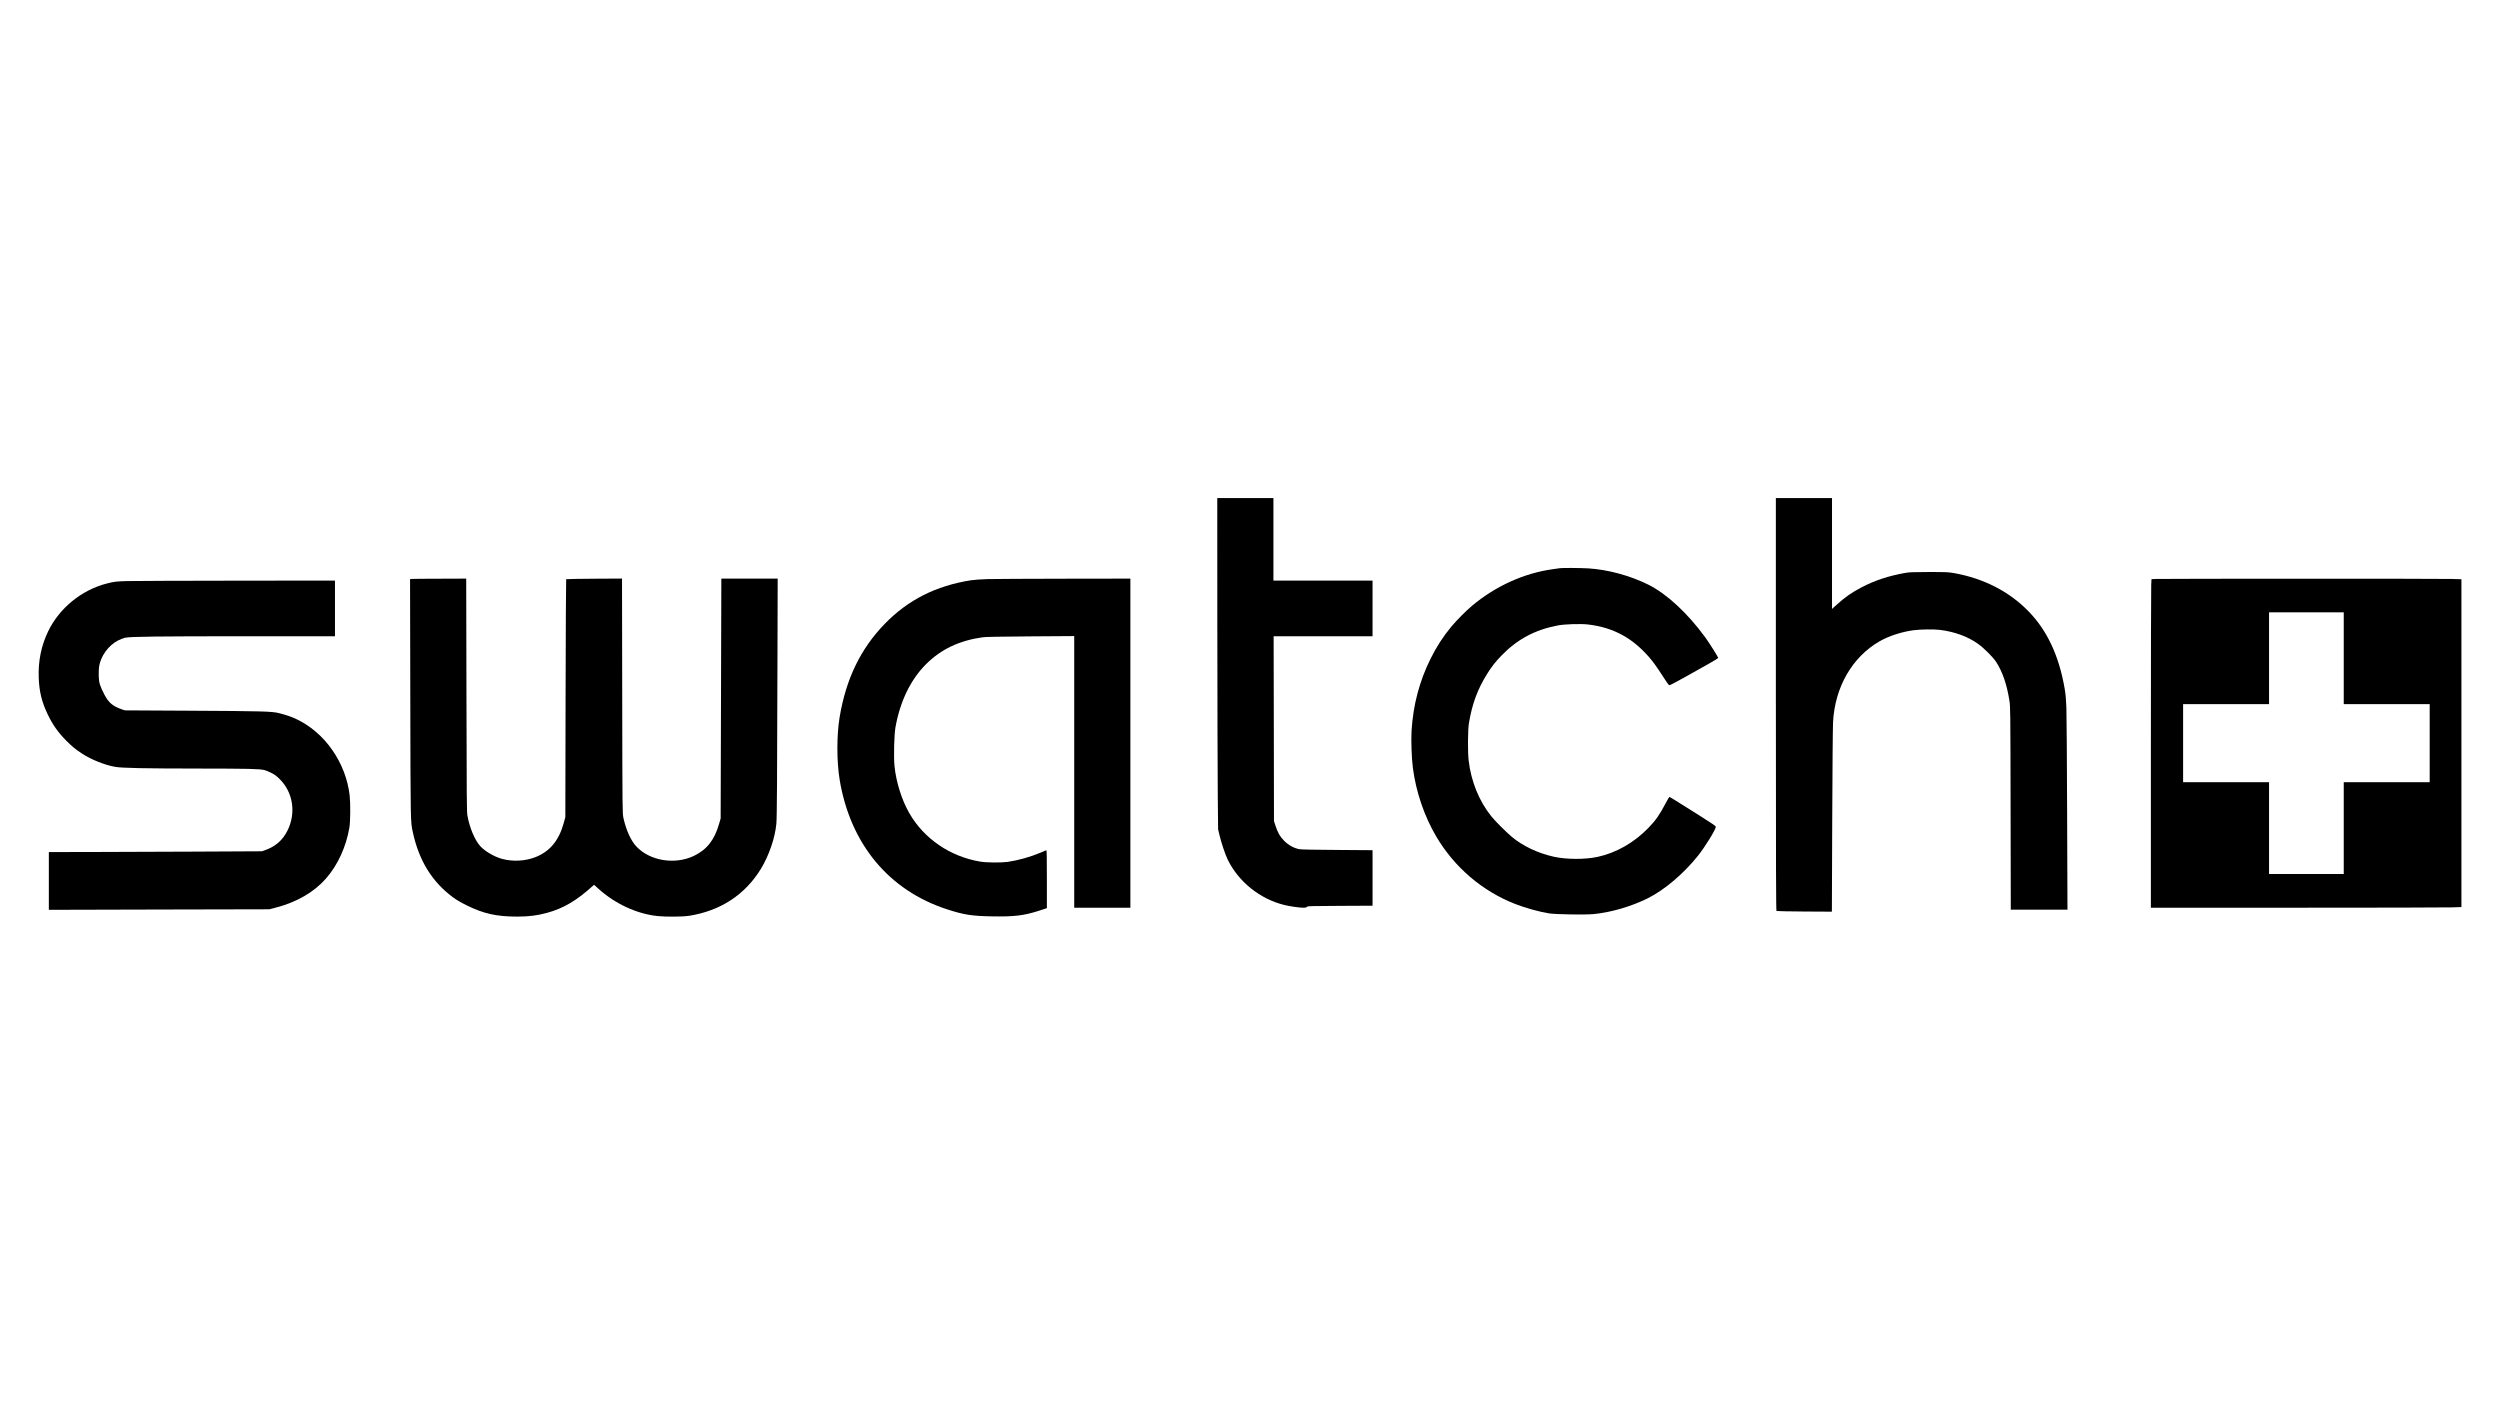
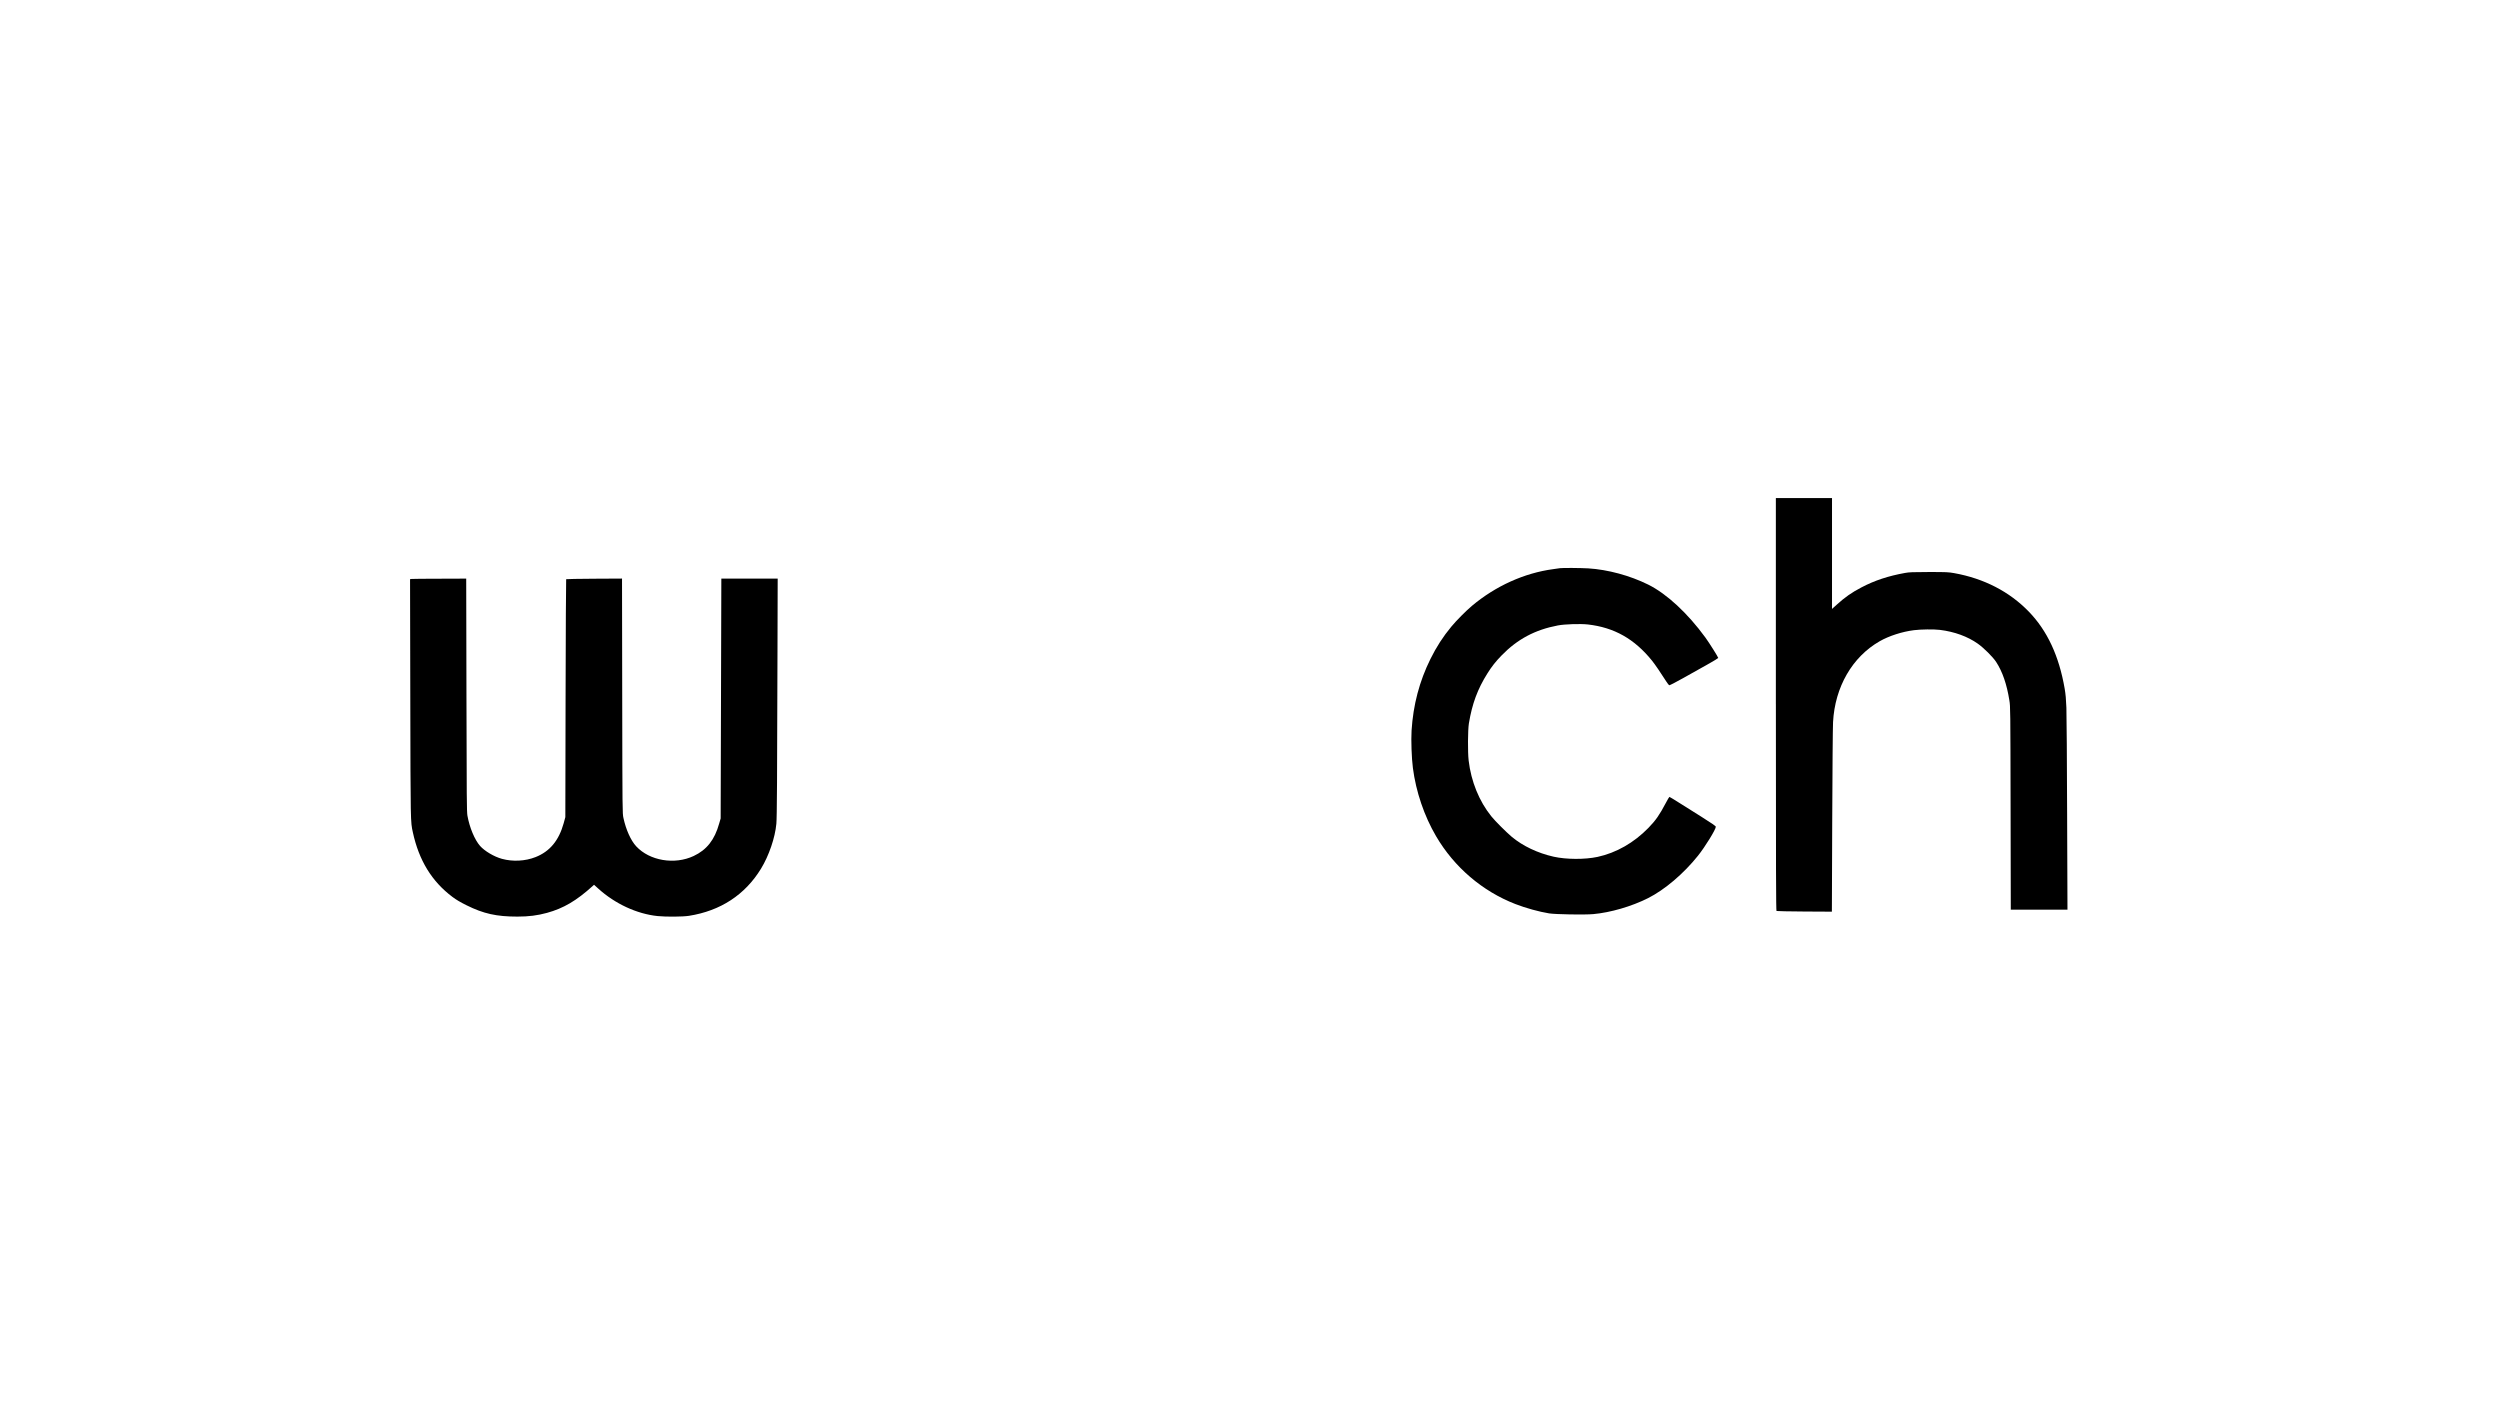
<svg xmlns="http://www.w3.org/2000/svg" version="1.0" width="3840pt" height="2160pt" viewBox="0 0 5120 2880" preserveAspectRatio="xMidYMid meet">
  <g transform="translate(0,2880) scale(0.1,-0.1)" fill="#000000" stroke="none">
-     <path d="M24931 15893 c1 -1490 5 -3016 9 -3393 l7 -685 27 -115 c40 -166 119 -402 170 -506 222 -454 660 -805 1157 -928 115 -28 310 -56 396 -56 42 0 59 4 69 18 12 16 58 17 678 20 l666 3 0 569 0 568 -717 5 c-471 3 -740 8 -783 16 -107 19 -220 81 -308 169 -88 88 -133 166 -180 312 l-31 95 -3 1893 -4 1892 1013 0 1013 0 0 570 0 570 -1015 0 -1015 0 0 845 0 845 -575 0 -575 0 1 -2707z" />
    <path d="M36370 14376 c0 -3369 3 -4226 13 -4233 6 -4 264 -9 573 -11 l561 -3 7 1848 c4 1016 11 1932 17 2034 38 719 393 1335 956 1657 189 108 457 195 701 226 142 18 407 21 532 6 298 -37 567 -135 775 -282 121 -85 309 -272 375 -373 131 -201 219 -457 272 -789 21 -129 21 -157 25 -2208 l4 -2078 581 0 580 0 -7 1948 c-3 1071 -10 2055 -15 2187 -7 179 -16 278 -35 390 -115 670 -356 1188 -735 1579 -397 410 -917 678 -1527 788 -119 21 -155 23 -518 23 -332 -1 -405 -3 -490 -19 -343 -62 -623 -154 -894 -297 -199 -104 -336 -200 -503 -352 l-98 -88 0 1135 0 1136 -575 0 -575 0 0 -4224z" />
    <path d="M31950 17164 c-14 -3 -77 -11 -140 -20 -591 -79 -1180 -345 -1665 -752 -120 -101 -321 -303 -422 -426 -168 -202 -306 -416 -427 -661 -227 -458 -354 -942 -387 -1467 -12 -200 1 -567 27 -766 63 -487 232 -984 475 -1398 372 -635 949 -1127 1624 -1389 214 -83 486 -158 690 -191 133 -21 728 -31 905 -15 354 32 783 157 1120 326 341 171 730 501 1025 870 146 183 365 538 365 593 0 14 -79 69 -292 203 -161 101 -373 234 -471 296 -98 62 -182 113 -187 113 -5 0 -38 -56 -74 -125 -131 -248 -205 -354 -355 -509 -297 -305 -659 -512 -1042 -595 -261 -56 -642 -54 -901 4 -327 74 -630 218 -858 408 -110 93 -339 321 -416 417 -251 310 -416 717 -466 1145 -20 174 -17 625 5 760 66 401 178 704 379 1023 88 141 170 245 293 371 322 331 685 524 1150 612 141 27 464 37 615 20 540 -62 953 -295 1314 -742 61 -76 181 -251 295 -431 23 -36 49 -69 57 -72 9 -3 134 61 297 153 155 87 377 211 494 277 117 65 212 124 213 129 0 17 -184 309 -263 418 -365 501 -795 898 -1172 1085 -374 185 -825 307 -1226 332 -155 9 -525 12 -579 4z" />
    <path d="M8432 16943 l-34 -4 5 -2437 c5 -2573 4 -2526 52 -2747 125 -576 388 -1006 810 -1323 80 -60 159 -107 290 -172 348 -173 614 -232 1040 -232 235 0 411 23 606 76 341 94 604 249 940 553 l25 23 85 -77 c345 -313 792 -520 1216 -564 176 -18 516 -15 643 5 647 102 1149 431 1476 966 162 266 288 634 314 920 12 133 17 930 23 3523 l4 1497 -577 0 -577 0 -7 -2456 -7 -2456 -30 -103 c-93 -335 -255 -540 -523 -666 -392 -184 -903 -97 -1177 199 -110 119 -209 339 -261 580 -21 97 -21 108 -25 2500 l-4 2403 -569 -3 c-312 -2 -571 -6 -575 -10 -4 -3 -9 -1101 -12 -2440 l-5 -2433 -34 -125 c-99 -355 -284 -578 -575 -693 -212 -84 -468 -97 -690 -36 -161 44 -354 159 -447 264 -111 126 -216 378 -259 620 -14 80 -16 346 -20 2473 l-5 2382 -542 -2 c-297 0 -556 -3 -574 -5z" />
-     <path d="M20220 16940 c-130 -4 -271 -14 -335 -24 -717 -113 -1289 -402 -1765 -892 -495 -510 -793 -1126 -924 -1909 -62 -370 -62 -907 0 -1283 217 -1316 1008 -2270 2203 -2656 338 -110 504 -136 906 -143 465 -9 664 15 979 117 l156 51 0 595 c0 473 -3 595 -12 591 -7 -3 -61 -25 -119 -50 -208 -88 -460 -158 -674 -189 -131 -18 -437 -15 -560 6 -621 105 -1153 470 -1454 995 -154 268 -270 641 -302 965 -18 188 -7 642 20 791 95 532 310 976 625 1291 309 309 685 487 1171 554 51 7 406 13 973 17 l892 6 0 -2782 0 -2781 575 0 575 0 0 3370 0 3370 -1352 -2 c-744 -1 -1454 -5 -1578 -8z" />
-     <path d="M44159 16943 l-96 -4 -6 -112 c-4 -62 -7 -1576 -7 -3364 l0 -3253 2983 0 c1641 0 3072 3 3180 7 l197 6 0 3357 0 3357 -197 6 c-191 7 -5863 6 -6054 0z m3841 -1623 l0 -940 880 0 880 0 0 -800 0 -800 -880 0 -880 0 0 -940 0 -940 -765 0 -765 0 0 940 0 940 -880 0 -880 0 0 800 0 800 880 0 880 0 0 940 0 940 765 0 765 0 0 -940z" />
-     <path d="M2615 16900 c-240 -7 -272 -11 -427 -50 -517 -132 -973 -504 -1202 -980 -142 -295 -205 -605 -193 -949 10 -282 62 -497 182 -747 104 -219 215 -375 389 -550 114 -113 176 -165 306 -251 182 -123 474 -241 687 -278 140 -25 599 -34 1718 -35 1004 -1 1239 -6 1341 -31 27 -6 90 -32 139 -57 72 -36 108 -63 176 -131 271 -271 335 -688 159 -1046 -98 -200 -247 -331 -461 -406 l-64 -23 -1370 -7 c-753 -4 -1736 -7 -2182 -8 l-813 -1 0 -591 0 -592 2258 6 2257 5 135 35 c424 109 784 318 1025 594 243 277 415 653 481 1048 20 121 23 493 5 655 -77 672 -512 1294 -1096 1565 -104 49 -208 84 -350 120 -144 37 -343 42 -1864 50 l-1293 7 -69 23 c-175 60 -265 136 -346 290 -98 190 -115 244 -121 385 -2 71 1 157 7 199 34 215 191 432 386 533 50 25 117 51 150 58 122 23 645 29 2448 30 l1847 0 0 570 0 570 -2002 -2 c-1102 -1 -2111 -5 -2243 -8z" />
  </g>
</svg>